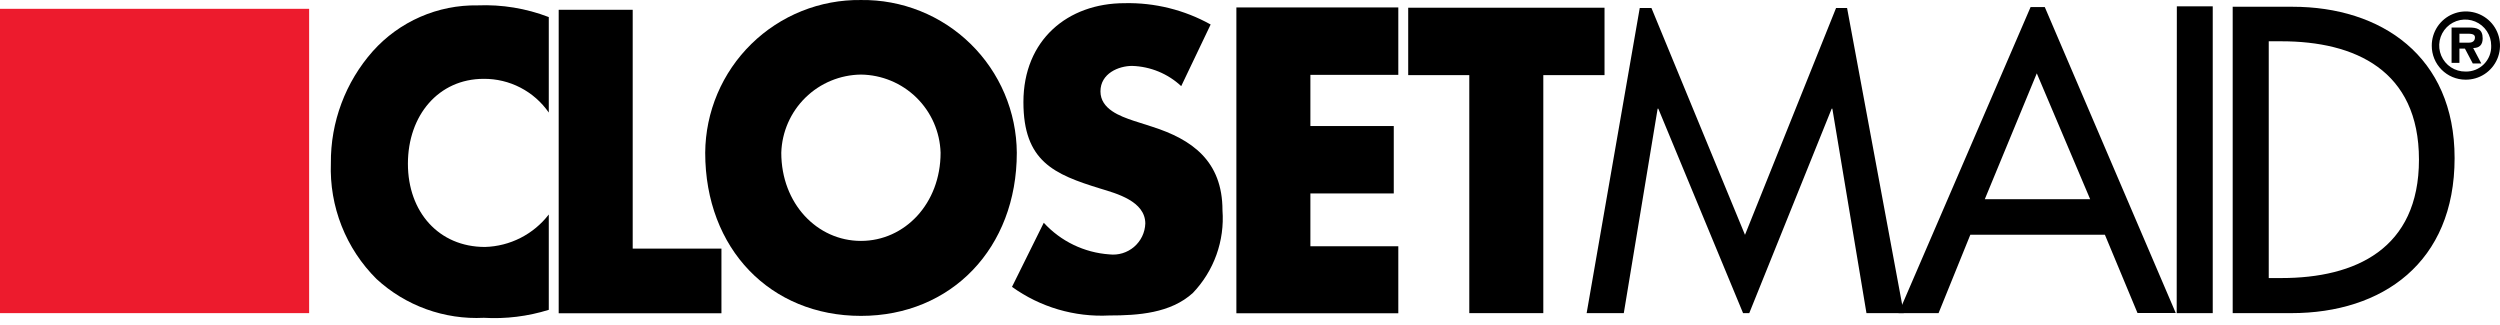
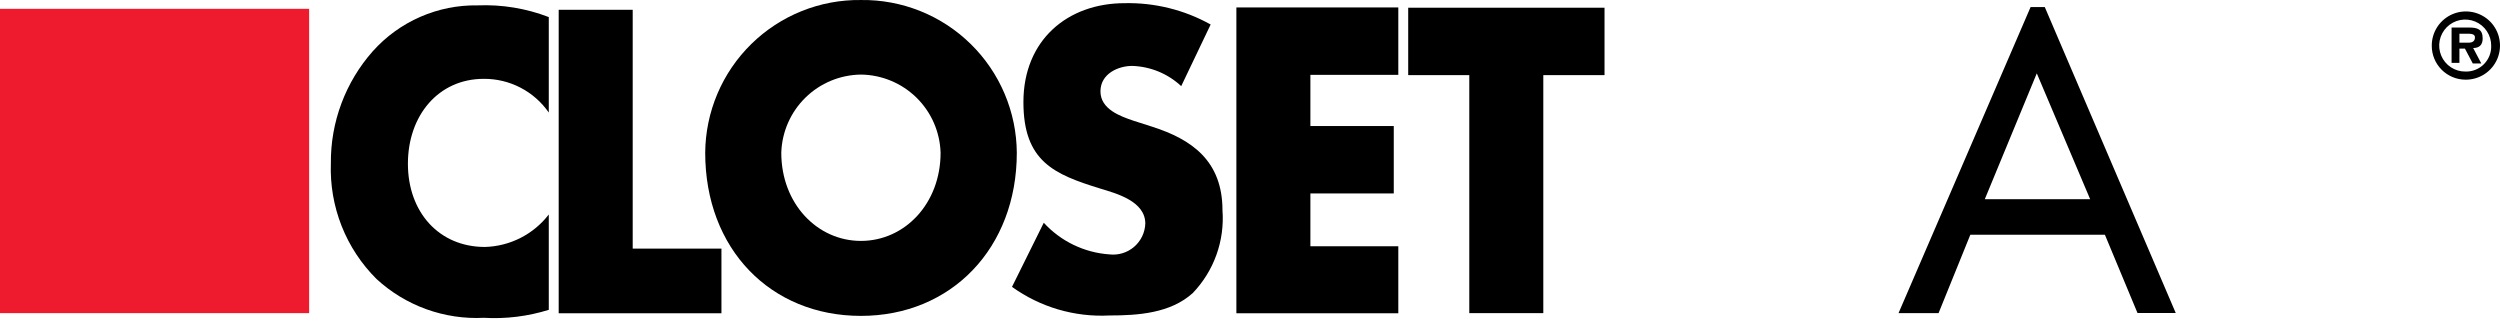
<svg xmlns="http://www.w3.org/2000/svg" width="300" height="39" viewBox="0 0 300 39" fill="none">
  <path d="M65.854 2.049C63.135 1.003 60.23 0.526 57.319 0.645C54.95 0.605 52.601 1.076 50.431 2.024C48.26 2.973 46.319 4.378 44.739 6.143C41.454 9.851 39.66 14.644 39.704 19.598C39.611 22.165 40.049 24.723 40.992 27.113C41.936 29.502 43.363 31.671 45.185 33.482C46.914 35.074 48.944 36.306 51.155 37.105C53.366 37.904 55.714 38.255 58.062 38.137C60.696 38.29 63.336 37.965 65.854 37.179V25.739C64.946 26.916 63.788 27.876 62.463 28.55C61.138 29.224 59.68 29.594 58.194 29.635C52.663 29.635 48.949 25.442 48.949 19.647C48.949 13.852 52.614 9.461 58.045 9.461C59.578 9.448 61.09 9.81 62.451 10.515C63.812 11.22 64.98 12.247 65.854 13.506V2.049Z" fill="black" />
  <path d="M67.043 1.174V37.592H86.573V29.833H75.924V1.174H67.043Z" fill="black" />
  <path d="M103.313 8.95C105.808 8.978 108.195 9.97 109.977 11.717C111.758 13.464 112.795 15.832 112.871 18.327C112.871 24.435 108.563 28.909 103.313 28.909C98.063 28.909 93.754 24.435 93.754 18.327C93.831 15.832 94.868 13.464 96.649 11.717C98.43 9.97 100.818 8.978 103.313 8.95ZM103.313 0.002C100.881 -0.029 98.466 0.422 96.209 1.327C93.952 2.233 91.895 3.576 90.159 5.279C88.422 6.982 87.039 9.011 86.089 11.25C85.14 13.489 84.642 15.894 84.625 18.327C84.625 29.883 92.466 37.906 103.313 37.906C114.159 37.906 122.017 29.767 122.017 18.327C122 15.893 121.502 13.487 120.551 11.246C119.6 9.006 118.216 6.976 116.477 5.273C114.739 3.57 112.681 2.227 110.422 1.322C108.162 0.418 105.746 -0.031 103.313 0.002Z" fill="black" />
  <path d="M145.278 2.94C142.128 1.185 138.566 0.302 134.96 0.381C128.109 0.381 122.81 4.806 122.81 12.251C122.81 19.367 126.475 20.919 132.055 22.635C133.953 23.213 137.437 24.138 137.437 26.829C137.418 27.362 137.288 27.885 137.057 28.366C136.825 28.846 136.497 29.274 136.092 29.621C135.687 29.968 135.215 30.228 134.705 30.384C134.195 30.54 133.658 30.588 133.128 30.527C130.113 30.317 127.294 28.958 125.253 26.73L121.44 34.423C124.827 36.86 128.944 38.071 133.111 37.857C136.562 37.857 140.474 37.593 143.149 35.149C144.4 33.838 145.363 32.279 145.974 30.573C146.585 28.867 146.832 27.051 146.698 25.244C146.698 19.301 143.017 16.725 138.262 15.206L136 14.48C134.449 13.952 132.055 13.11 132.055 10.964C132.055 8.817 134.234 7.909 135.852 7.909C138.046 7.975 140.141 8.838 141.746 10.336L145.278 2.94Z" fill="black" />
  <path d="M148.366 0.893V37.592H167.797V29.552H157.247V23.213H167.252V15.124H157.247V8.982H167.797V0.893H148.366Z" fill="black" />
  <path d="M168.985 0.926V9.015H176.315V37.576H185.197V9.015H192.543V0.926H168.985Z" fill="black" />
  <path d="M37.096 1.058H0V37.576H37.096V1.058Z" fill="#ED1B2D" />
-   <path d="M220.328 0.959L209.399 28.182L198.173 0.959H196.77L190.397 37.576H194.855L198.916 13.044H198.998L209.168 37.576H209.911L219.8 13.044H219.882L223.976 37.576H228.45L221.649 0.959H220.328Z" fill="black" />
-   <path d="M261.221 0.761L261.204 37.576H265.529V0.761H261.221Z" fill="black" />
-   <path d="M272.249 4.954H273.767C282.583 4.954 290.276 8.421 290.276 19.152C290.276 29.883 282.633 33.366 273.767 33.366H272.249V4.954ZM267.923 37.576H274.956C285.901 37.576 294.552 31.517 294.552 18.97C294.552 6.721 285.72 0.811 275.105 0.811H267.923V37.576Z" fill="black" />
  <path d="M295.13 5.119V4.046H296.038C296.451 4.046 296.995 4.046 296.995 4.476C296.995 4.905 296.731 5.119 296.252 5.119H295.13ZM296.781 5.763C297.524 5.763 297.92 5.384 297.92 4.608C297.92 3.485 297.26 3.303 296.269 3.303H294.189V7.546H295.13V5.829H295.79L296.731 7.612H297.755L296.781 5.763ZM295.856 8.586C295.237 8.593 294.63 8.415 294.112 8.075C293.594 7.736 293.189 7.25 292.949 6.679C292.708 6.109 292.642 5.48 292.76 4.872C292.878 4.264 293.174 3.705 293.611 3.266C294.048 2.827 294.605 2.528 295.212 2.406C295.82 2.285 296.449 2.347 297.021 2.585C297.593 2.823 298.081 3.225 298.423 3.741C298.766 4.257 298.947 4.863 298.943 5.483C298.957 5.892 298.887 6.301 298.737 6.682C298.587 7.064 298.36 7.411 298.071 7.702C297.782 7.993 297.436 8.221 297.055 8.373C296.674 8.525 296.266 8.598 295.856 8.586ZM295.856 9.56C296.669 9.57 297.466 9.338 298.146 8.893C298.826 8.449 299.359 7.812 299.676 7.064C299.993 6.316 300.08 5.49 299.926 4.692C299.772 3.894 299.385 3.16 298.813 2.583C298.24 2.006 297.509 1.613 296.713 1.453C295.916 1.292 295.09 1.373 294.339 1.684C293.588 1.995 292.947 2.522 292.497 3.198C292.047 3.875 291.808 4.67 291.812 5.483C291.809 6.016 291.912 6.544 292.114 7.038C292.316 7.532 292.614 7.981 292.989 8.359C293.365 8.738 293.811 9.039 294.303 9.245C294.795 9.451 295.323 9.558 295.856 9.56Z" fill="black" />
  <path d="M244.415 8.801L250.82 23.907H238.174L244.415 8.801ZM243.672 0.844L227.823 37.576H232.627L236.441 28.166H252.586L256.499 37.559H261.089L245.372 0.844H243.672Z" fill="black" />
</svg>